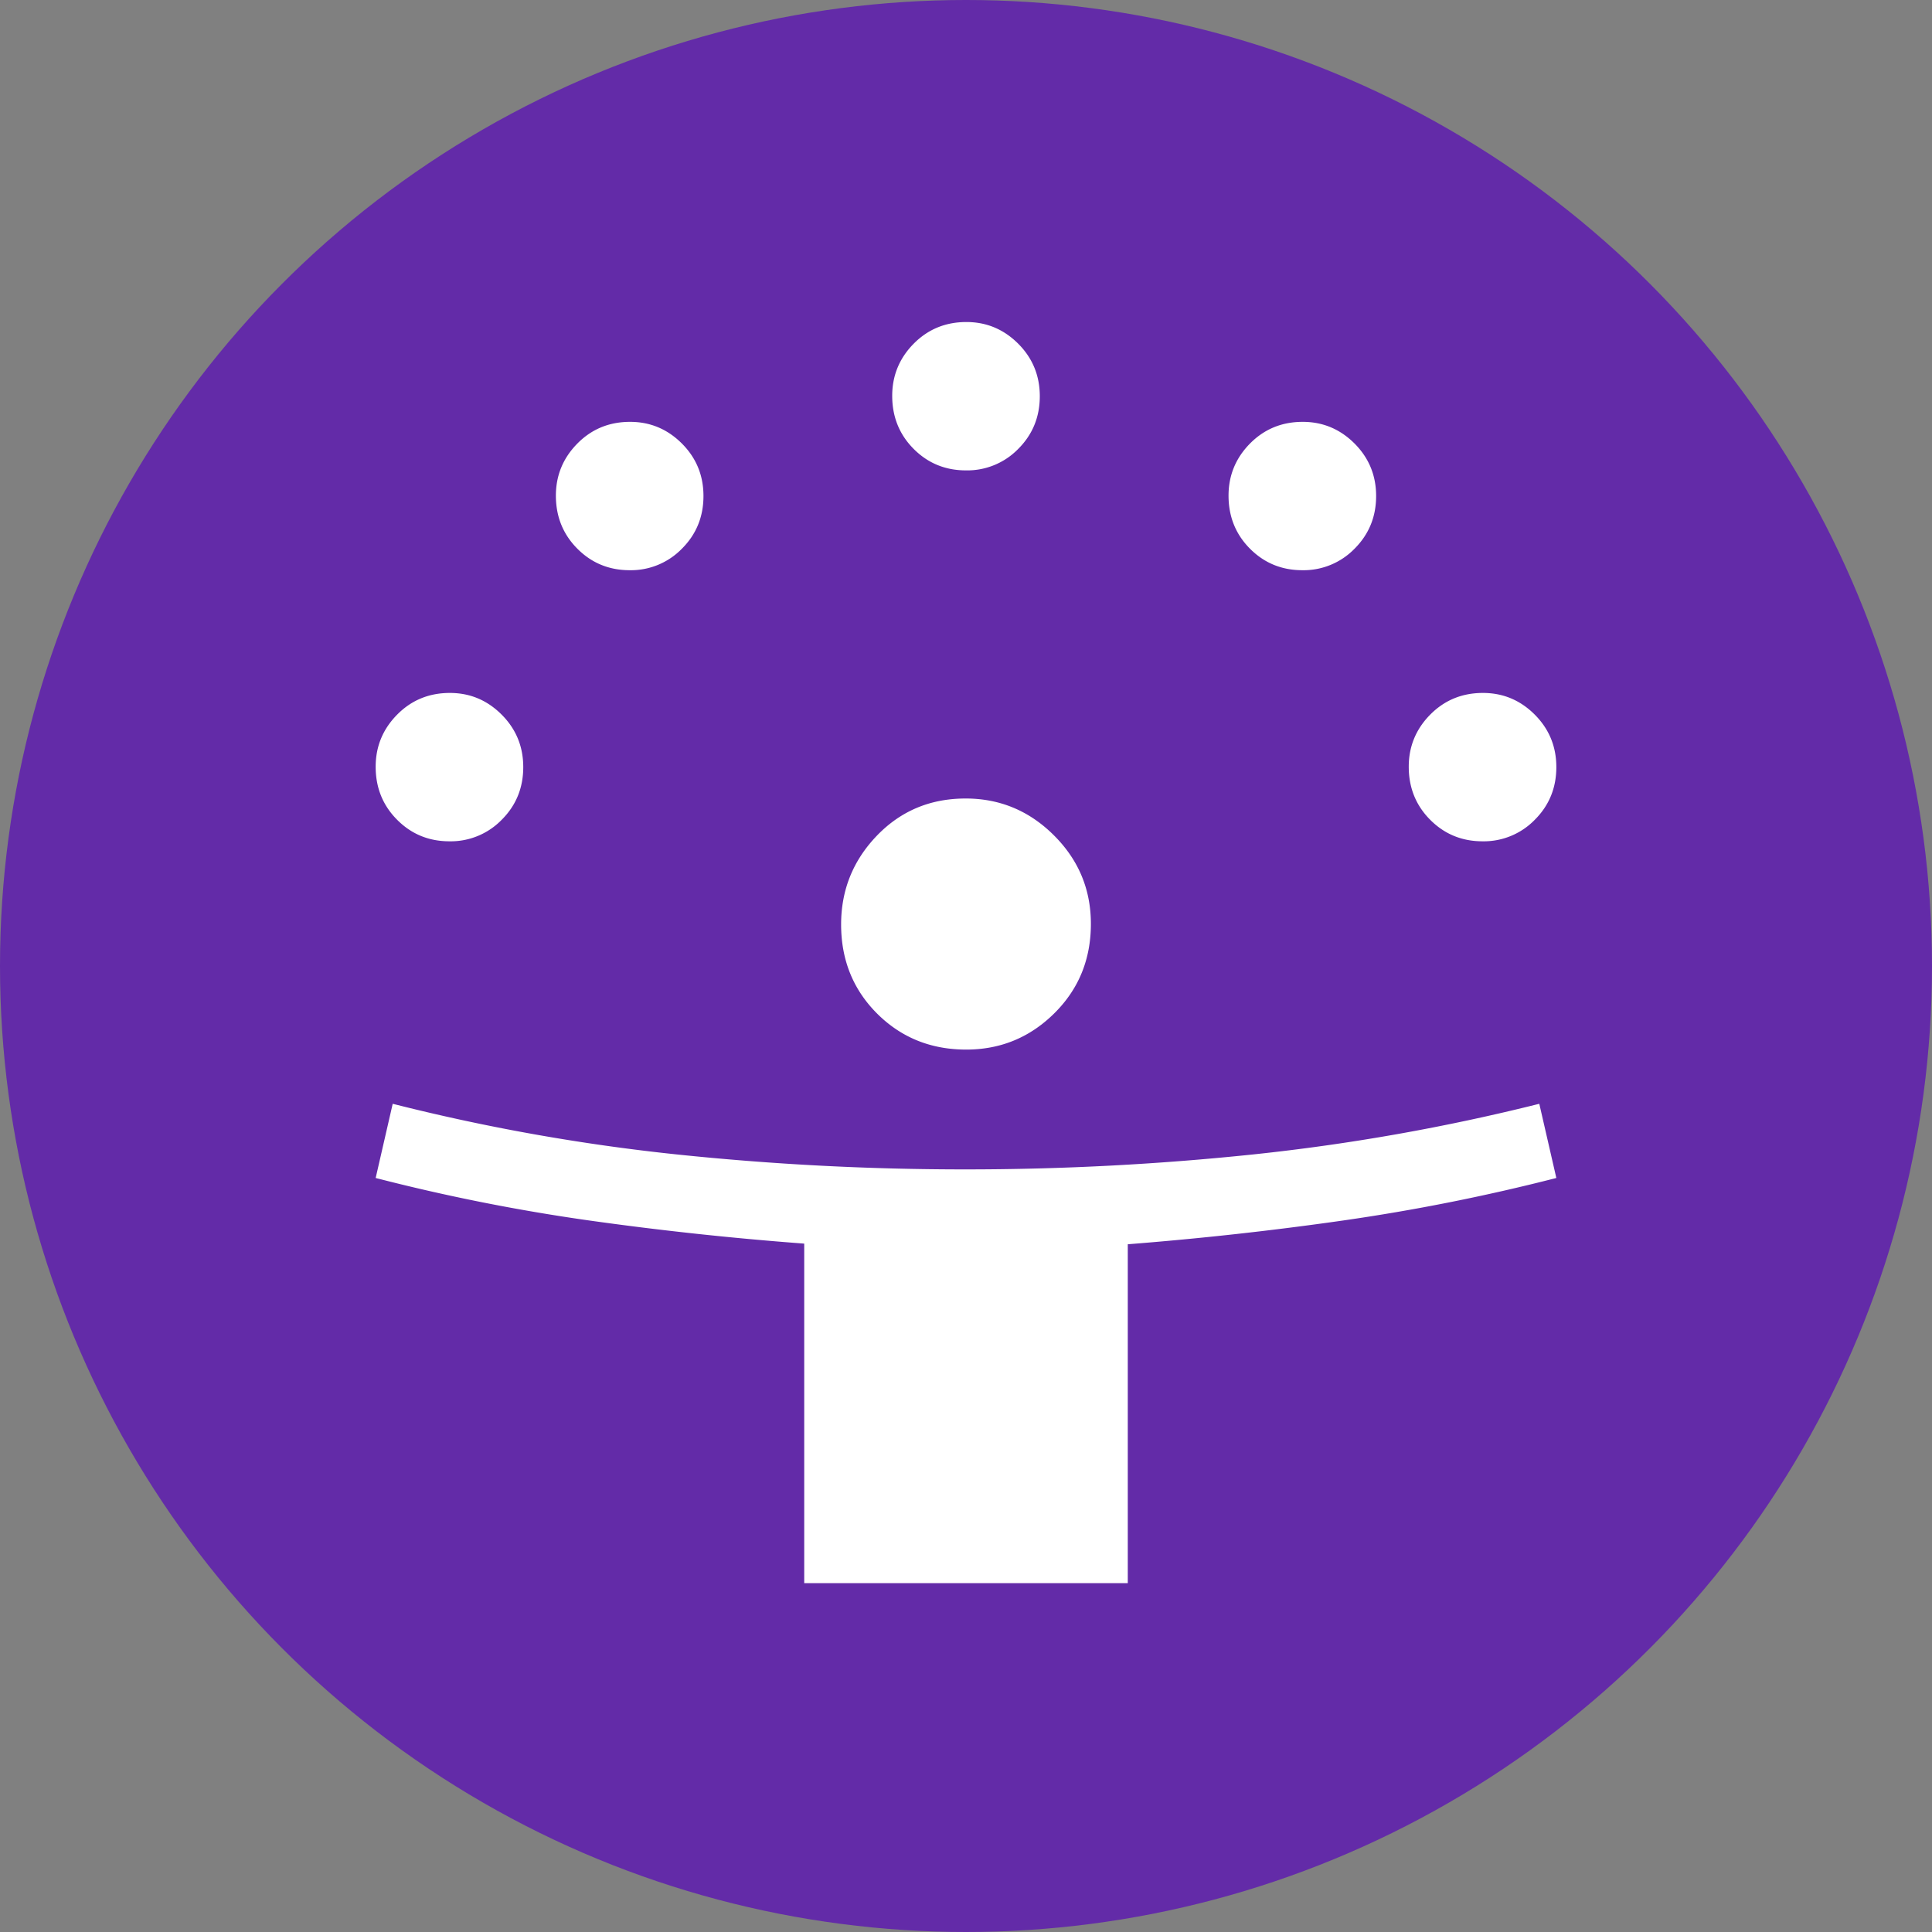
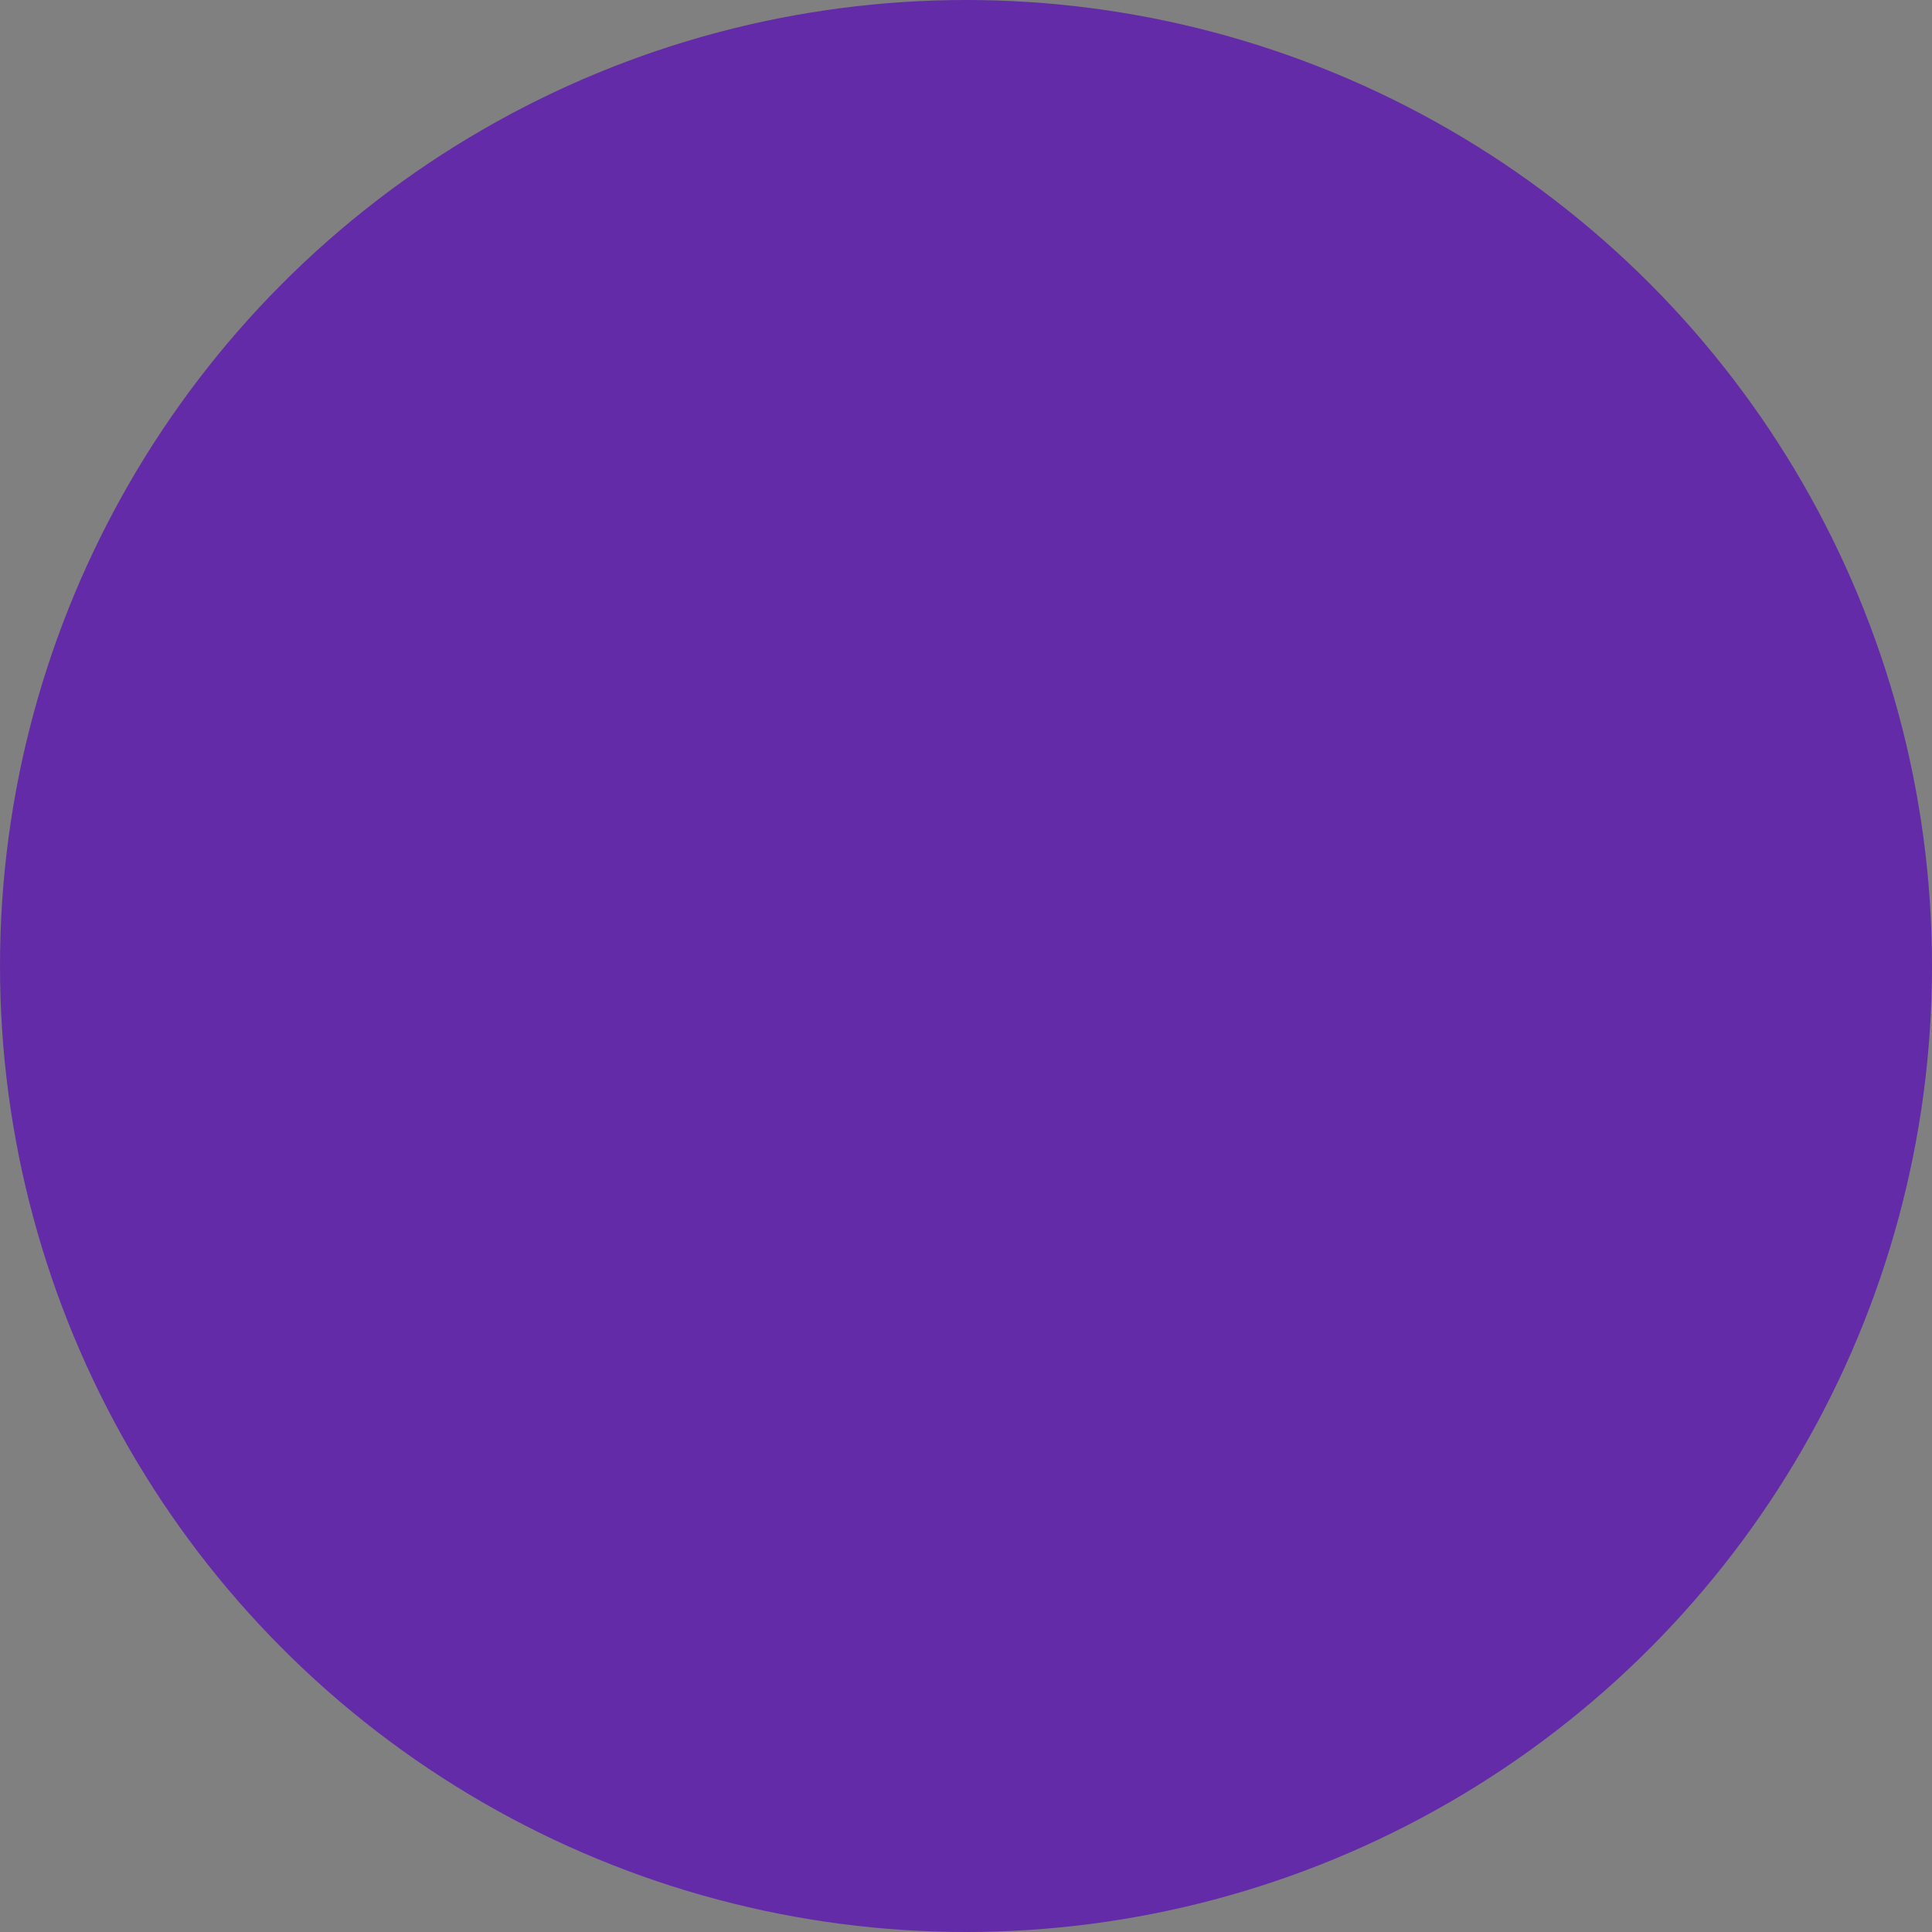
<svg xmlns="http://www.w3.org/2000/svg" width="72" height="72" fill="none">
  <rect width="100%" height="100%" fill="#808080" stroke="none" />
  <circle cx="36" cy="36" r="36" fill="#632BA8" />
-   <path d="M29.971 59V46.346a124.198 124.198 0 01-8.069-.87A72.627 72.627 0 0114 43.9l.635-2.765a74.953 74.953 0 0010.563 1.885 103.1 103.1 0 0010.79.56c3.597 0 7.176-.187 10.737-.56a77.06 77.06 0 0010.64-1.885L58 43.9a74.483 74.483 0 01-7.951 1.585c-2.657.38-5.33.674-8.02.885V59H29.97zm6.036-19.885c-1.316 0-2.422-.447-3.318-1.34-.895-.894-1.343-2.002-1.343-3.323 0-1.283.445-2.386 1.334-3.31.889-.922 1.99-1.384 3.305-1.384 1.276 0 2.373.457 3.291 1.372.919.915 1.378 2.015 1.378 3.3 0 1.323-.455 2.435-1.365 3.335-.91.9-2.004 1.35-3.282 1.35zM16.75 31.353c-.769 0-1.42-.268-1.951-.803-.533-.535-.799-1.194-.799-1.976 0-.753.266-1.4.799-1.94.532-.54 1.187-.81 1.966-.81.748 0 1.39.268 1.928.806s.807 1.19.807 1.958c0 .773-.267 1.427-.802 1.962a2.65 2.65 0 01-1.948.803zm38.5 0c-.769 0-1.42-.268-1.952-.803s-.798-1.194-.798-1.976c0-.753.266-1.4.798-1.94.533-.54 1.188-.81 1.966-.81.749 0 1.392.268 1.93.806.537.538.806 1.19.806 1.958 0 .773-.267 1.427-.802 1.962a2.651 2.651 0 01-1.948.803zM23.466 21.25c-.768 0-1.419-.268-1.951-.803s-.799-1.194-.799-1.976c0-.753.267-1.399.799-1.94.532-.54 1.188-.81 1.966-.81.748 0 1.391.269 1.929.806.538.538.806 1.19.806 1.958 0 .773-.267 1.427-.802 1.962a2.651 2.651 0 01-1.948.803zm25.068 0c-.769 0-1.42-.268-1.952-.803s-.798-1.194-.798-1.976c0-.753.266-1.399.798-1.94.533-.54 1.188-.81 1.966-.81.748 0 1.392.269 1.93.806.537.538.806 1.19.806 1.958 0 .773-.268 1.427-.802 1.962a2.651 2.651 0 01-1.948.803zM36 17.53c-.769 0-1.42-.267-1.952-.802-.532-.536-.798-1.194-.798-1.977 0-.752.266-1.399.798-1.94.533-.54 1.188-.81 1.966-.81.749 0 1.392.269 1.93.806.537.538.806 1.19.806 1.959 0 .772-.267 1.426-.802 1.962A2.65 2.65 0 0136 17.53z" fill="#fff" />
</svg>